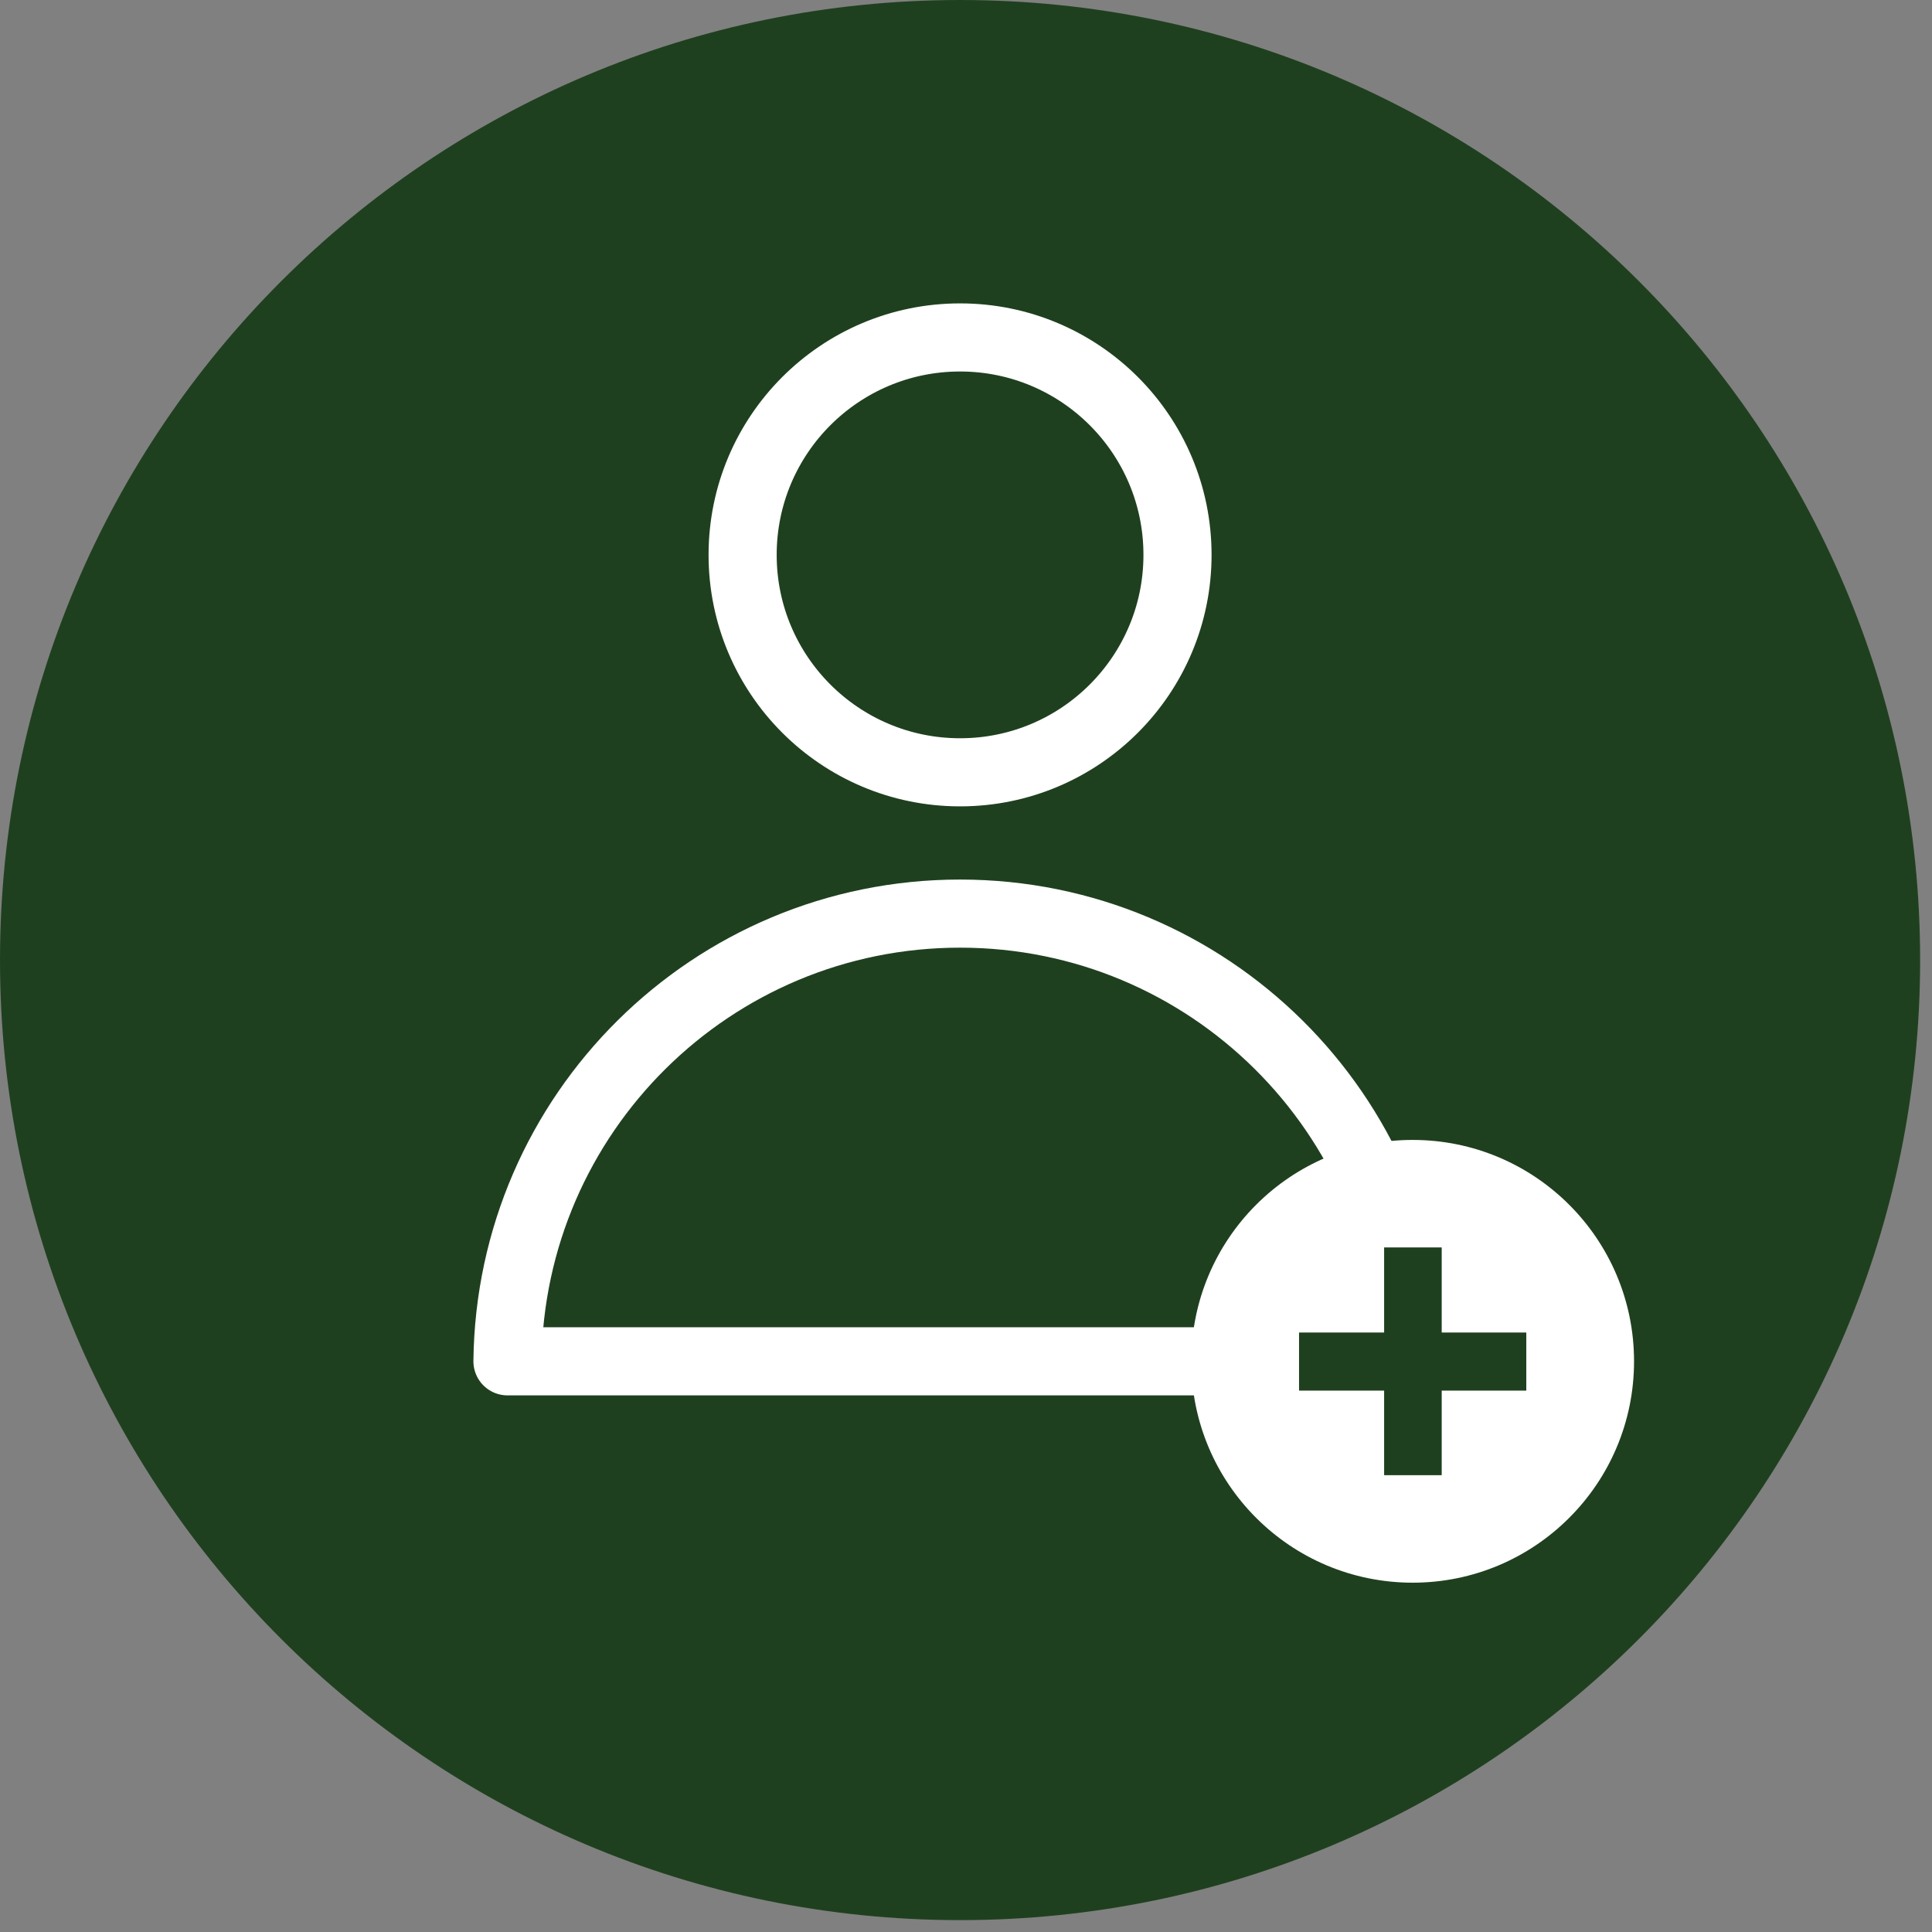
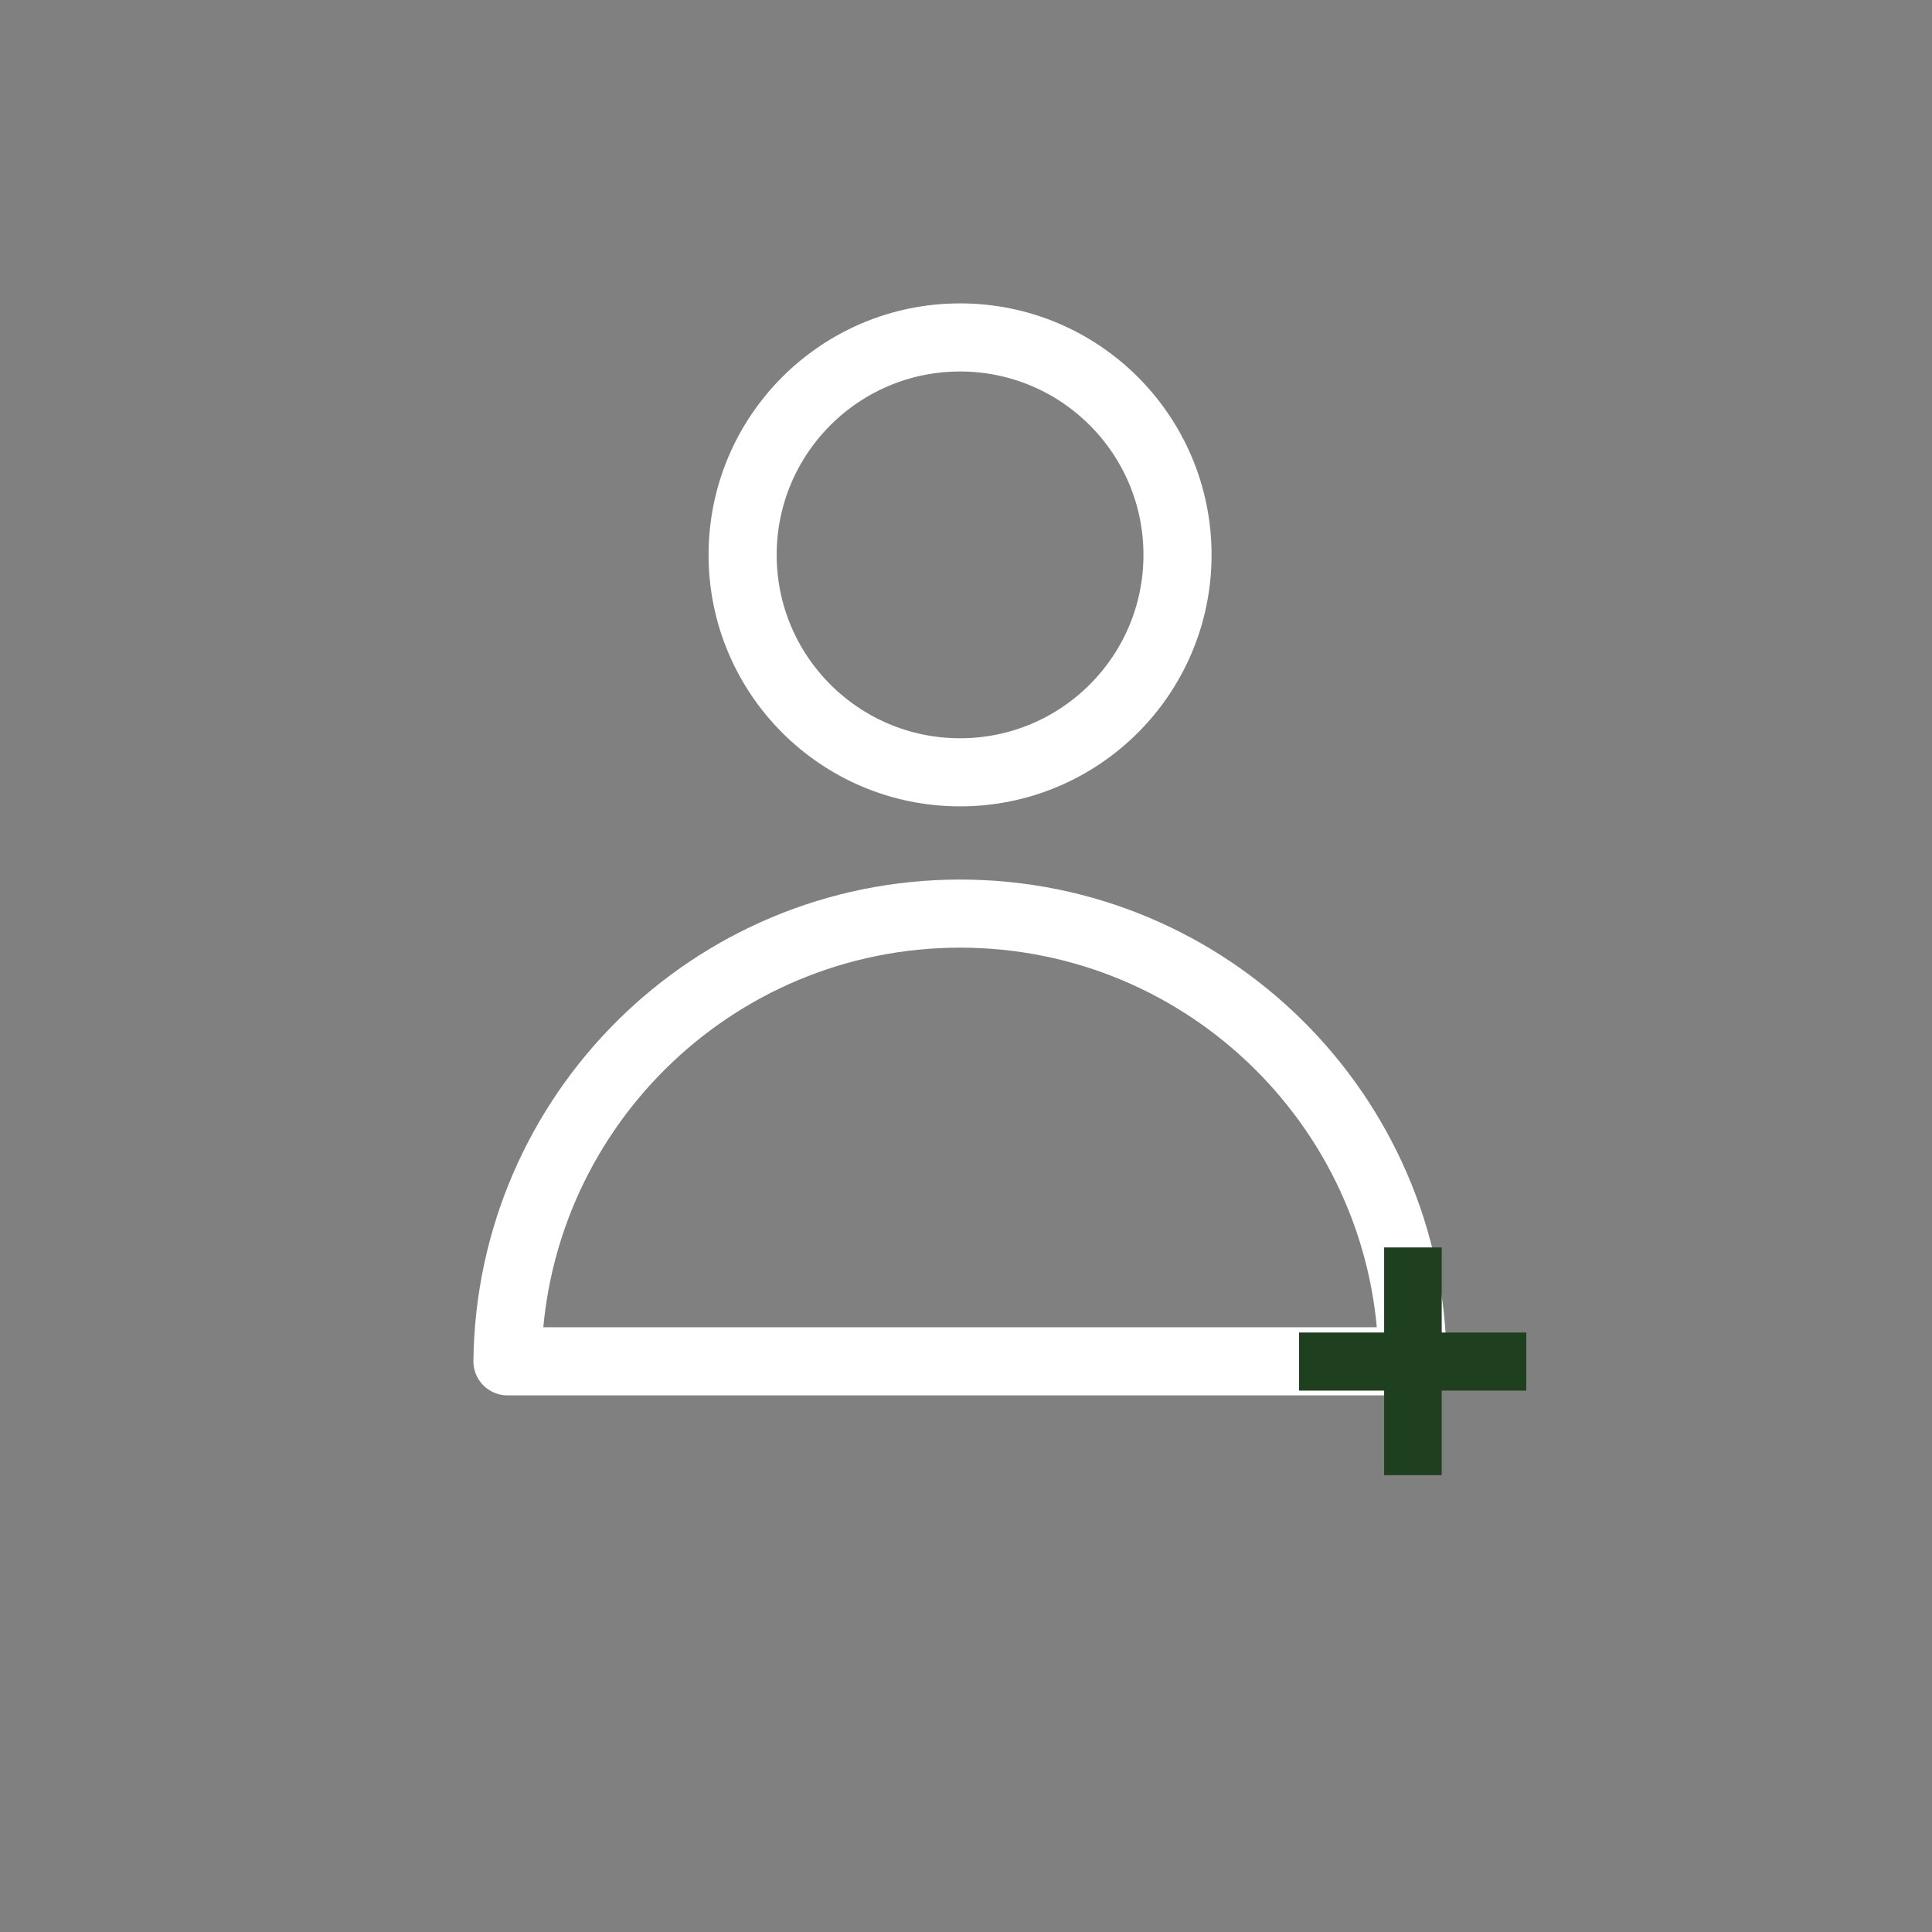
<svg xmlns="http://www.w3.org/2000/svg" width="118" height="118" viewBox="0 0 118 118" fill="none">
  <rect x="0" y="0" width="118" height="118" fill="#808080" stroke="none" />
  <g id="a" clip-path="url(#clip0_2086_1813)">
-     <path id="Vector" d="M58.638 117.275C91.022 117.275 117.275 91.022 117.275 58.638C117.275 26.253 91.022 0 58.638 0C26.253 0 0 26.253 0 58.638C0 91.022 26.253 117.275 58.638 117.275Z" fill="#1F401F" />
    <g id="Group">
      <path id="Vector_2" d="M58.638 47.17C65.972 47.17 71.918 41.225 71.918 33.89C71.918 26.556 65.972 20.61 58.638 20.61C51.303 20.61 45.357 26.556 45.357 33.89C45.357 41.225 51.303 47.17 58.638 47.17Z" stroke="white" stroke-width="4.16" stroke-linejoin="round" />
      <path id="Vector_3" d="M58.637 55.8C43.468 55.8 31.165 68.015 30.994 83.144H86.281C86.11 68.015 73.807 55.8 58.637 55.8Z" stroke="white" stroke-width="4.16" stroke-linejoin="round" />
      <g id="Group_2">
-         <path id="Vector_4" d="M86.281 96.665C93.748 96.665 99.802 90.611 99.802 83.144C99.802 75.676 93.748 69.623 86.281 69.623C78.813 69.623 72.76 75.676 72.76 83.144C72.76 90.611 78.813 96.665 86.281 96.665Z" fill="white" />
        <path id="Vector_5" d="M93.221 81.386V84.934H88.055V90.099H84.538V84.934H79.341V81.386H84.538V76.189H88.055V81.386H93.221Z" fill="#1F401F" />
      </g>
    </g>
  </g>
  <defs>
    <clipPath id="clip0_2086_1813">
      <rect width="117.275" height="117.275" fill="white" />
    </clipPath>
  </defs>
</svg>